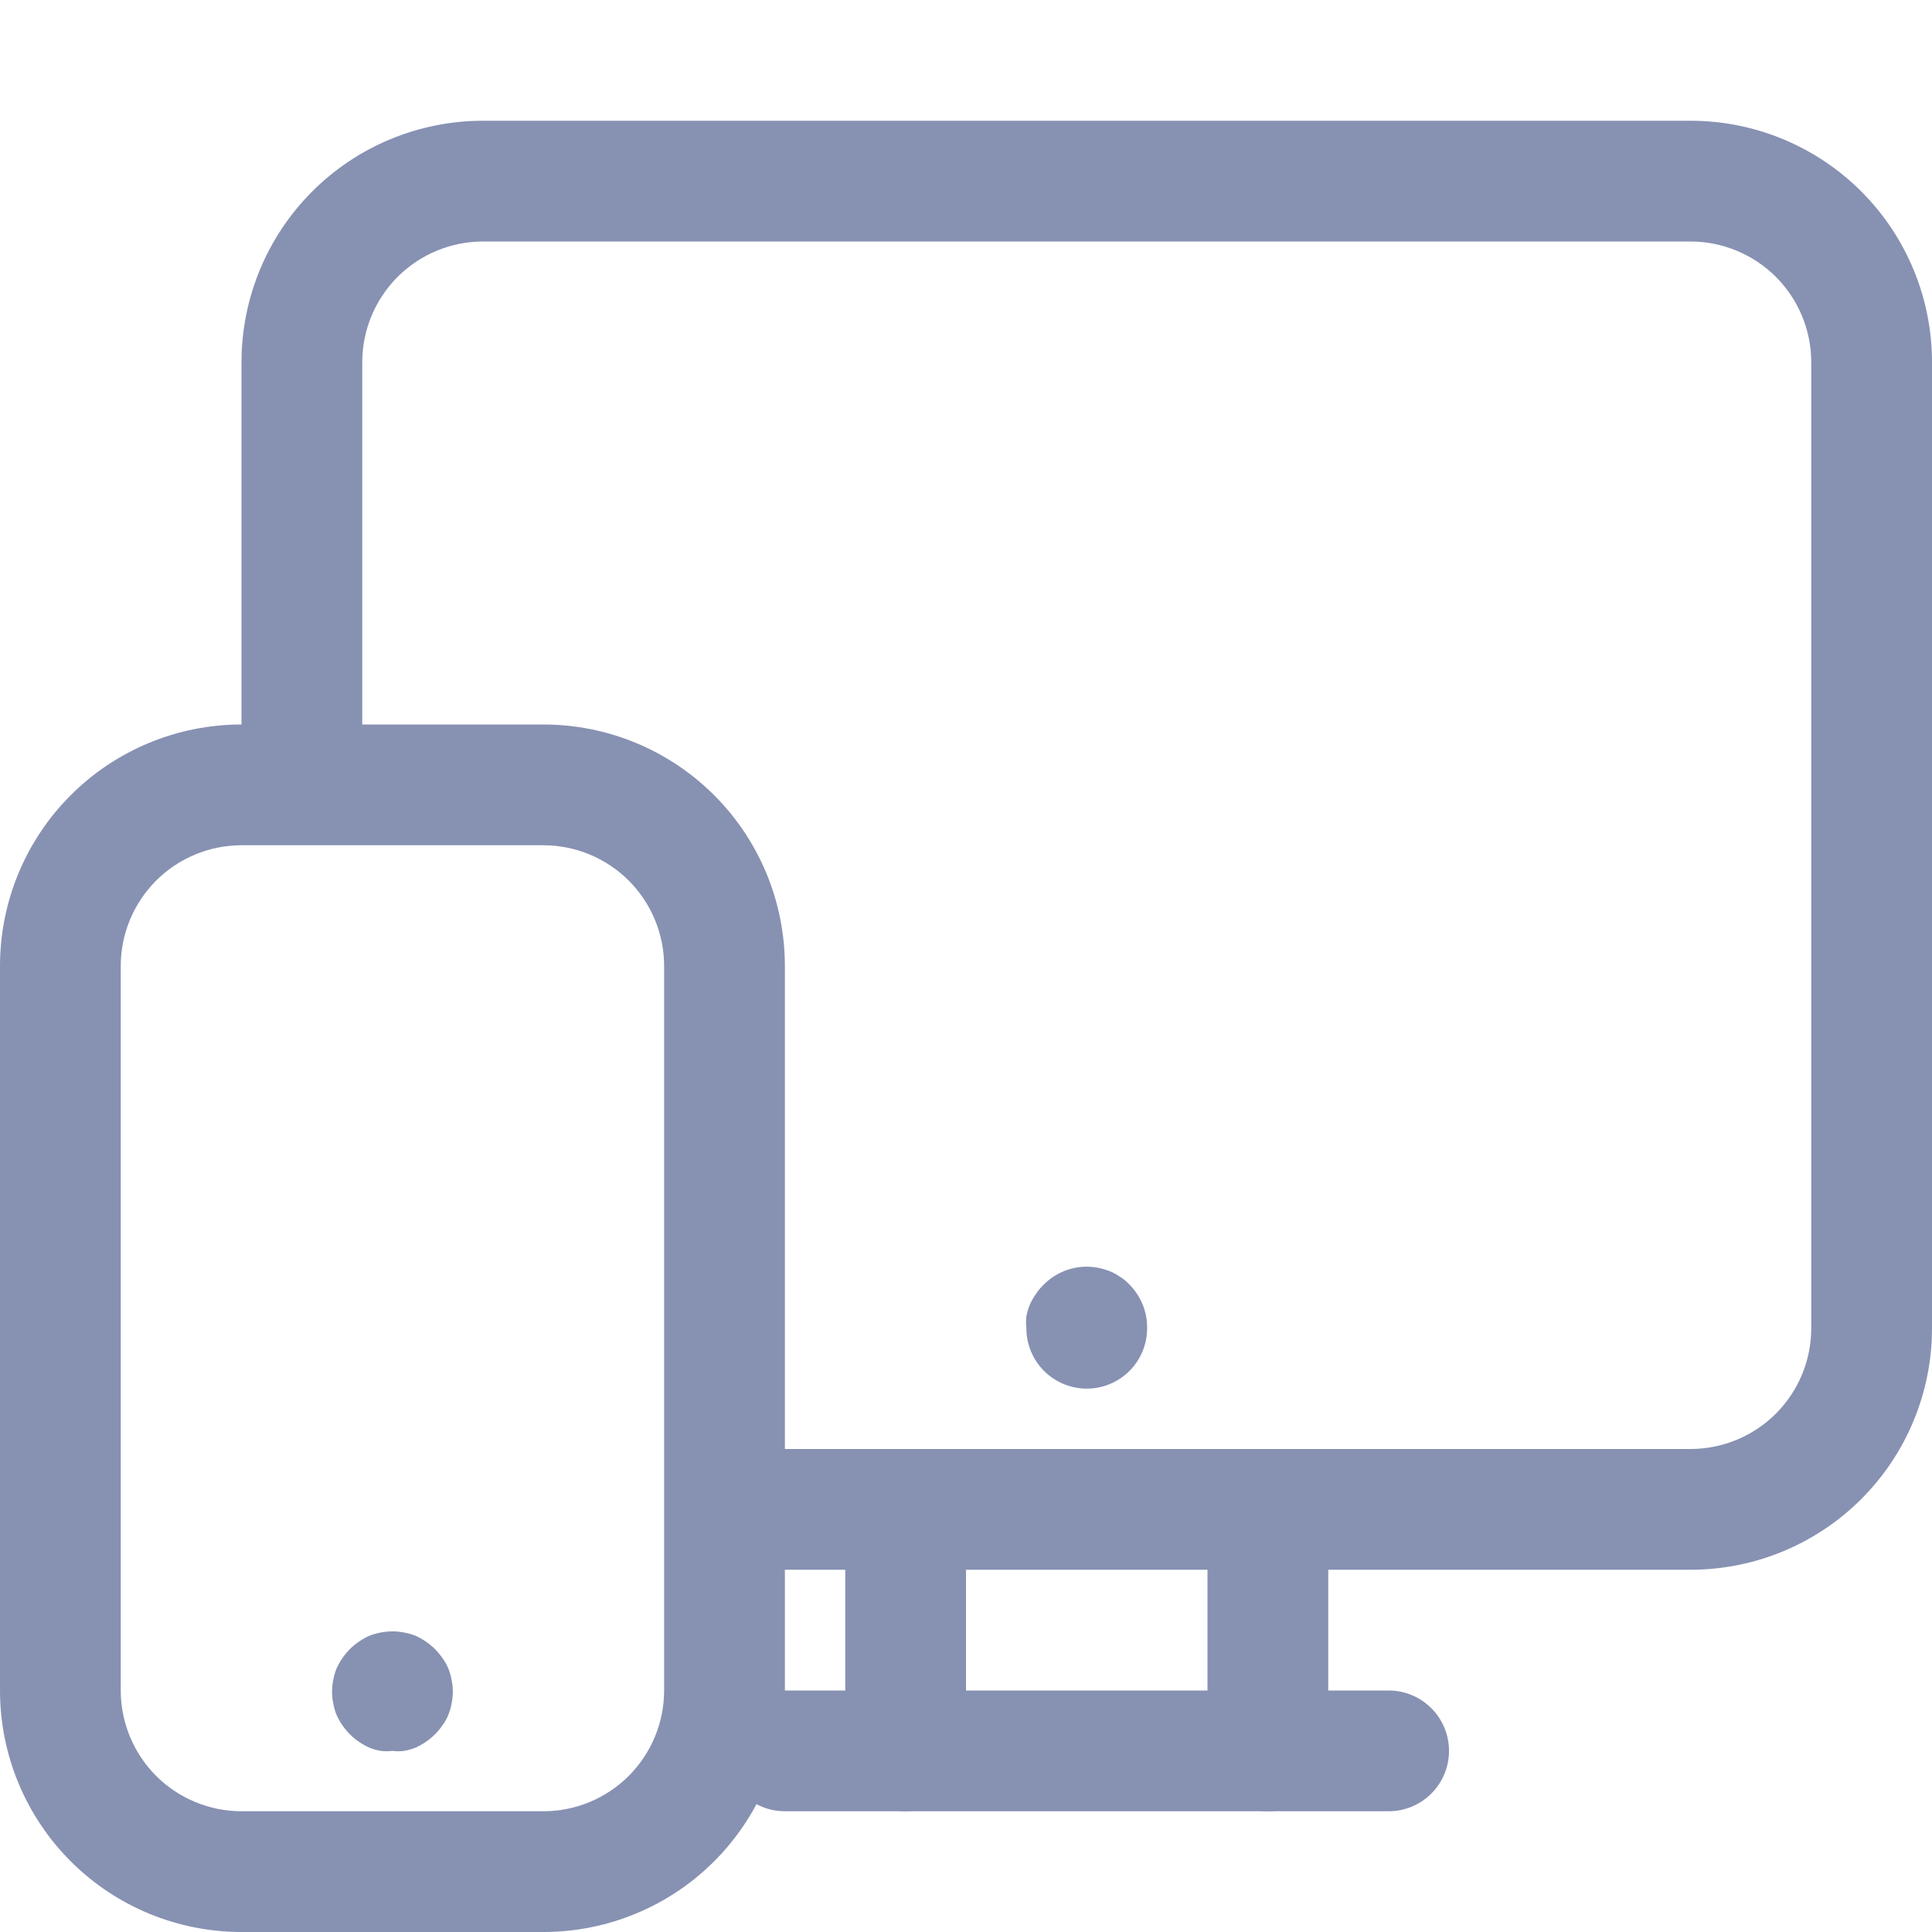
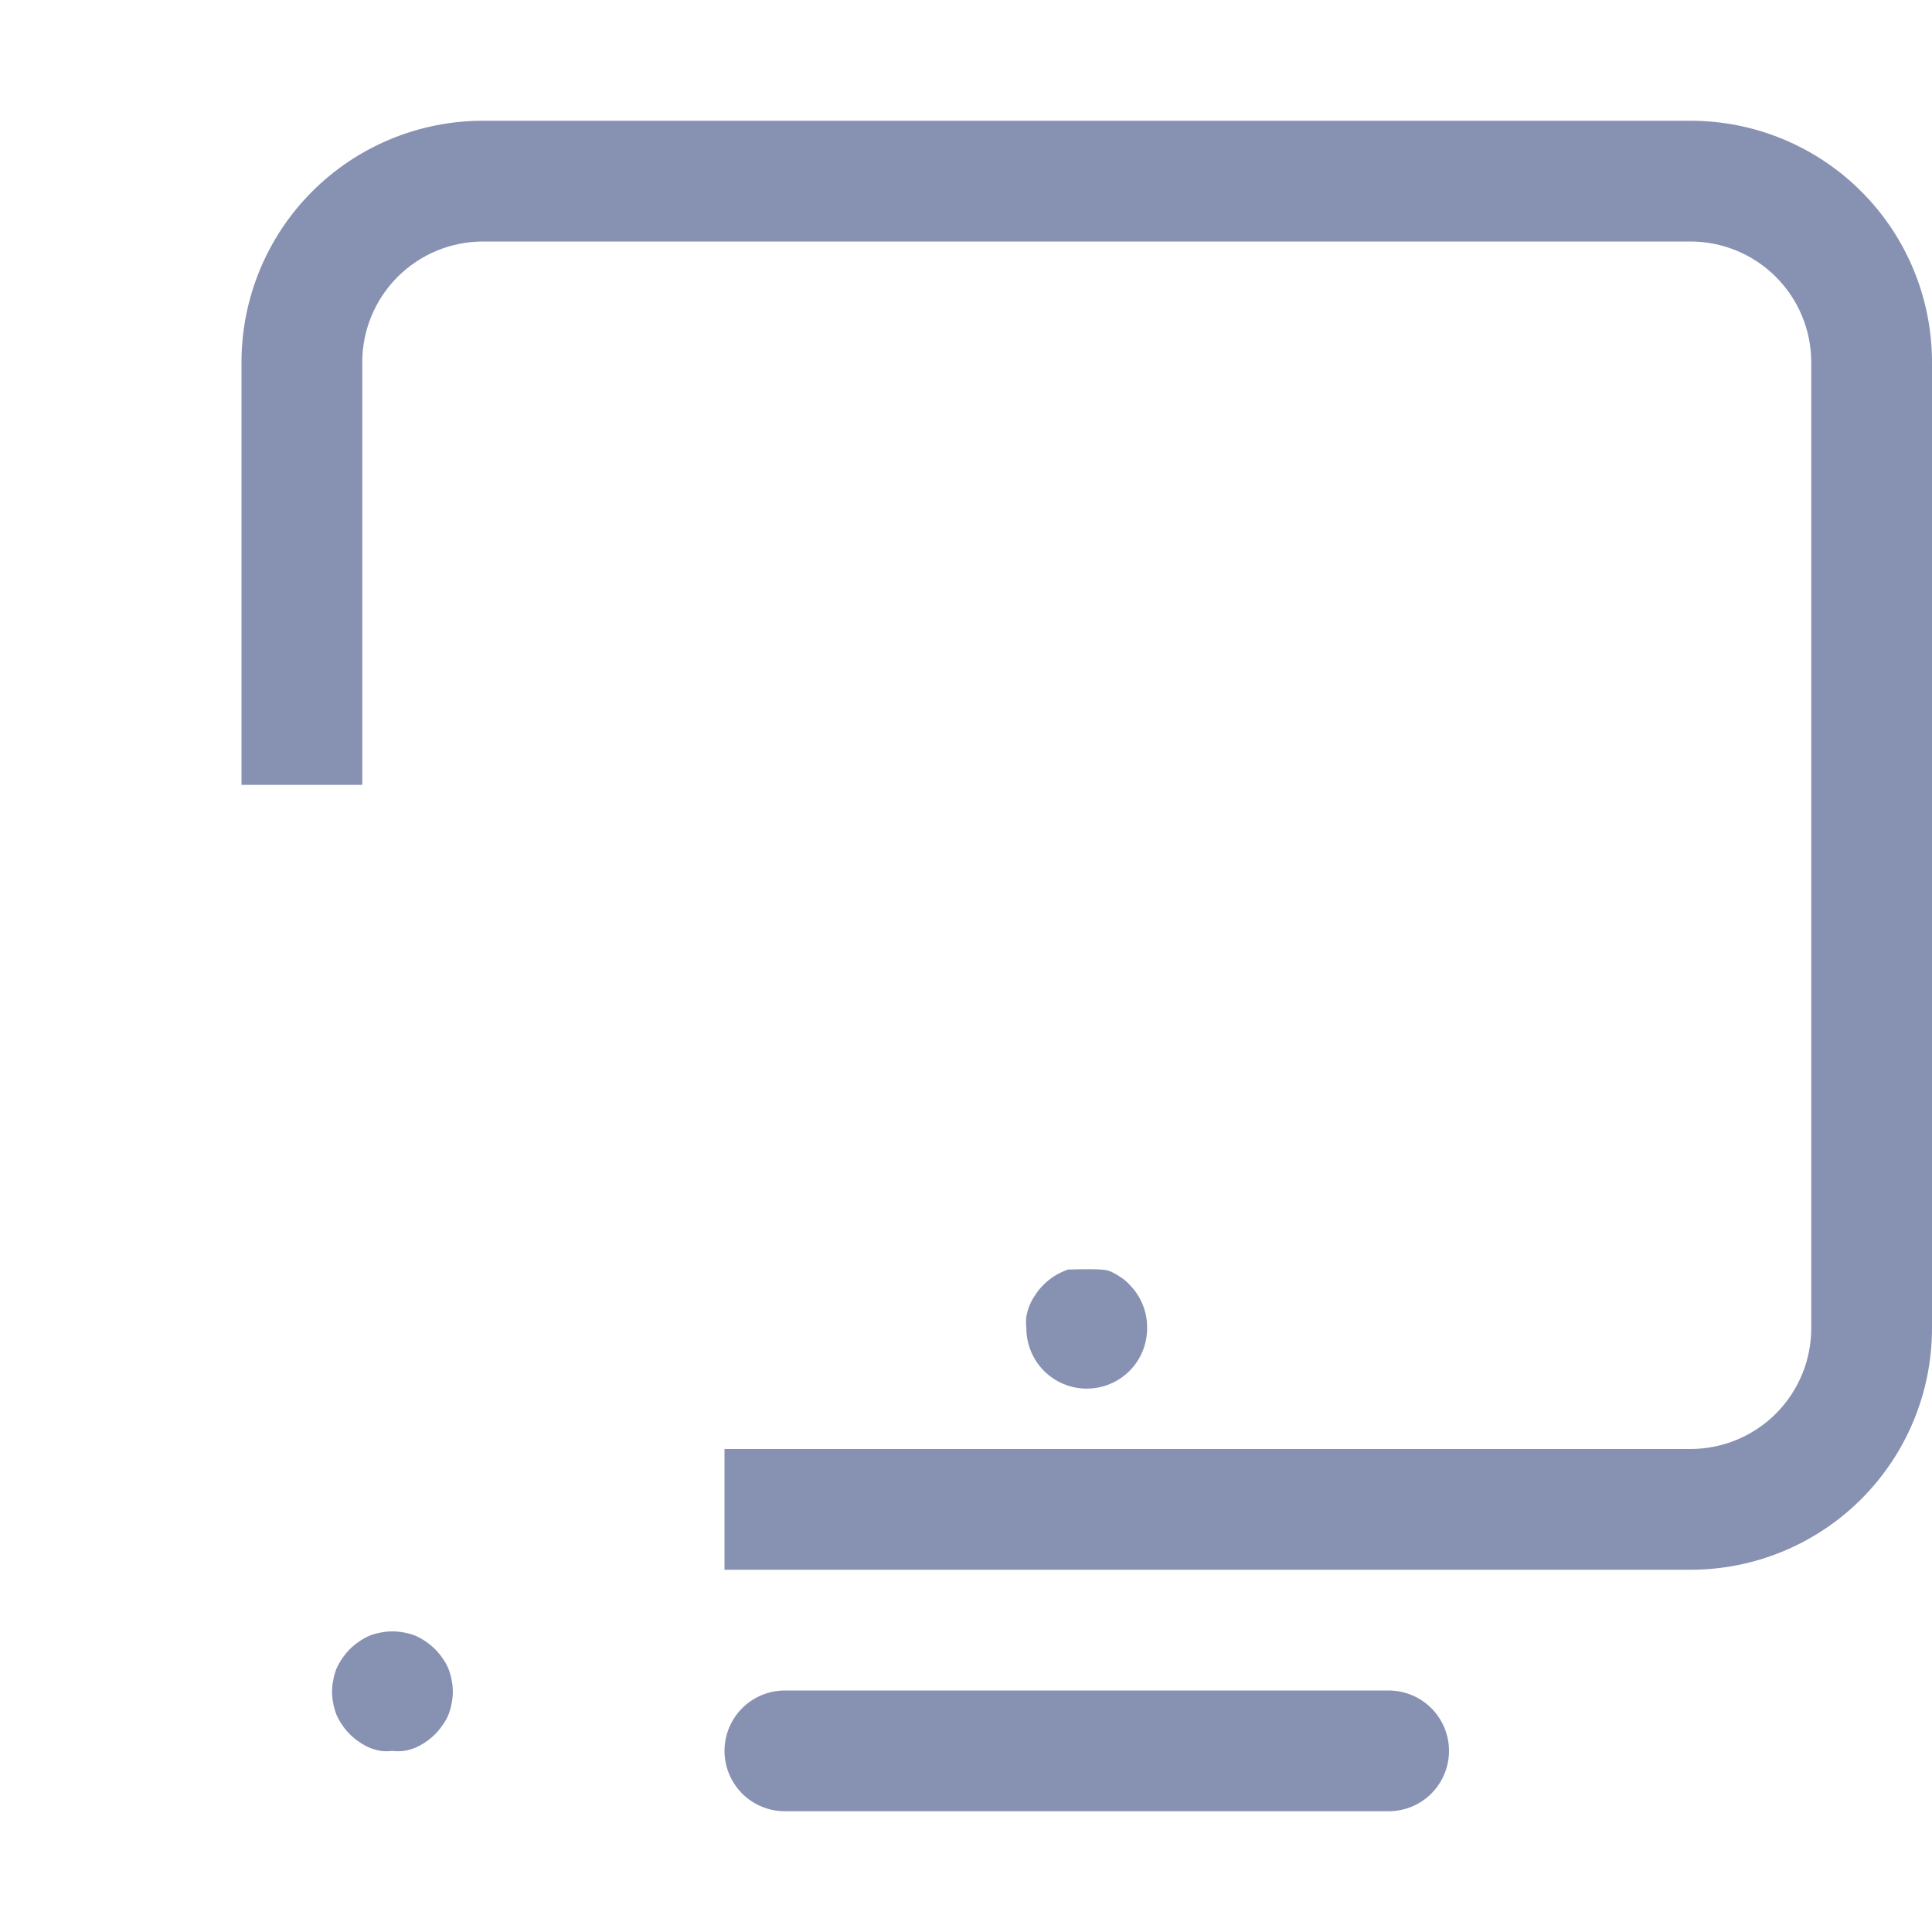
<svg xmlns="http://www.w3.org/2000/svg" width="20" height="20" viewBox="0 0 20 20" fill="none">
-   <path d="M5.625 20H2.5C1.837 20 1.201 19.737 0.732 19.268C0.263 18.799 0 18.163 0 17.5V10C0 9.337 0.263 8.701 0.732 8.232C1.201 7.763 1.837 7.5 2.5 7.5H5.625C6.288 7.5 6.924 7.763 7.393 8.232C7.862 8.701 8.125 9.337 8.125 10V17.5C8.125 18.163 7.862 18.799 7.393 19.268C6.924 19.737 6.288 20 5.625 20ZM2.5 8.75C2.168 8.75 1.851 8.882 1.616 9.116C1.382 9.351 1.25 9.668 1.25 10V17.5C1.25 17.831 1.382 18.149 1.616 18.384C1.851 18.618 2.168 18.75 2.5 18.75H5.625C5.957 18.75 6.274 18.618 6.509 18.384C6.743 18.149 6.875 17.831 6.875 17.5V10C6.875 9.668 6.743 9.351 6.509 9.116C6.274 8.882 5.957 8.75 5.625 8.75H2.5Z" fill="#8791B2" />
  <path d="M4.062 18.125C4.022 18.13 3.981 18.13 3.941 18.125C3.9 18.118 3.86 18.106 3.822 18.091C3.785 18.074 3.749 18.054 3.716 18.031C3.648 17.985 3.59 17.927 3.544 17.859C3.521 17.826 3.501 17.79 3.484 17.753C3.469 17.715 3.457 17.675 3.45 17.634C3.433 17.554 3.433 17.471 3.45 17.391C3.457 17.35 3.469 17.31 3.484 17.272C3.501 17.235 3.521 17.199 3.544 17.166C3.59 17.098 3.648 17.04 3.716 16.994C3.749 16.971 3.785 16.951 3.822 16.934C3.86 16.919 3.9 16.907 3.941 16.9C4.021 16.884 4.104 16.884 4.184 16.9C4.225 16.907 4.265 16.919 4.303 16.934C4.34 16.951 4.376 16.971 4.409 16.994C4.477 17.04 4.535 17.098 4.581 17.166C4.605 17.198 4.625 17.234 4.641 17.272C4.656 17.31 4.668 17.35 4.675 17.391C4.692 17.471 4.692 17.554 4.675 17.634C4.668 17.675 4.656 17.715 4.641 17.753C4.625 17.791 4.605 17.826 4.581 17.859C4.535 17.927 4.477 17.985 4.409 18.031C4.376 18.054 4.34 18.074 4.303 18.091C4.265 18.106 4.225 18.118 4.184 18.125C4.144 18.13 4.103 18.13 4.062 18.125ZM17.5 16.25H7.5V15H17.5C17.831 15 18.149 14.868 18.384 14.634C18.618 14.399 18.75 14.082 18.75 13.75V3.75C18.75 3.418 18.618 3.101 18.384 2.866C18.149 2.632 17.831 2.5 17.5 2.5H5C4.668 2.5 4.351 2.632 4.116 2.866C3.882 3.101 3.75 3.418 3.75 3.75V8.125H2.5V3.75C2.5 3.087 2.763 2.451 3.232 1.982C3.701 1.513 4.337 1.25 5 1.25H17.5C18.163 1.25 18.799 1.513 19.268 1.982C19.737 2.451 20 3.087 20 3.75V13.75C20 14.413 19.737 15.049 19.268 15.518C18.799 15.987 18.163 16.25 17.5 16.25Z" fill="#8791B2" />
-   <path d="M11.25 14.375C11.084 14.375 10.925 14.309 10.808 14.192C10.691 14.075 10.625 13.916 10.625 13.75C10.62 13.71 10.62 13.669 10.625 13.628C10.639 13.547 10.671 13.47 10.719 13.403C10.74 13.369 10.765 13.338 10.794 13.309C10.867 13.232 10.958 13.175 11.059 13.142C11.16 13.11 11.268 13.104 11.372 13.125C11.411 13.133 11.45 13.145 11.488 13.159C11.526 13.175 11.562 13.195 11.597 13.219C11.632 13.24 11.663 13.267 11.691 13.297C11.75 13.356 11.797 13.427 11.829 13.505C11.861 13.582 11.876 13.666 11.875 13.75C11.875 13.916 11.809 14.075 11.692 14.192C11.575 14.309 11.416 14.375 11.25 14.375ZM14.375 18.75H8.125C7.959 18.75 7.8 18.684 7.683 18.567C7.566 18.45 7.5 18.291 7.5 18.125C7.5 17.959 7.566 17.8 7.683 17.683C7.8 17.566 7.959 17.5 8.125 17.5H14.375C14.541 17.5 14.7 17.566 14.817 17.683C14.934 17.8 15 17.959 15 18.125C15 18.291 14.934 18.45 14.817 18.567C14.7 18.684 14.541 18.75 14.375 18.75Z" fill="#8791B2" />
-   <path d="M13.125 18.75C12.959 18.75 12.8 18.684 12.683 18.567C12.566 18.45 12.5 18.291 12.5 18.125V15.625C12.5 15.459 12.566 15.3 12.683 15.183C12.8 15.066 12.959 15 13.125 15C13.291 15 13.45 15.066 13.567 15.183C13.684 15.3 13.75 15.459 13.75 15.625V18.125C13.75 18.291 13.684 18.45 13.567 18.567C13.45 18.684 13.291 18.75 13.125 18.75ZM9.375 18.75C9.209 18.75 9.05 18.684 8.933 18.567C8.816 18.45 8.75 18.291 8.75 18.125V15.625C8.75 15.459 8.816 15.3 8.933 15.183C9.05 15.066 9.209 15 9.375 15C9.541 15 9.7 15.066 9.817 15.183C9.934 15.3 10 15.459 10 15.625V18.125C10 18.291 9.934 18.45 9.817 18.567C9.7 18.684 9.541 18.75 9.375 18.75Z" fill="#8791B2" />
+   <path d="M11.25 14.375C11.084 14.375 10.925 14.309 10.808 14.192C10.691 14.075 10.625 13.916 10.625 13.75C10.62 13.71 10.62 13.669 10.625 13.628C10.639 13.547 10.671 13.47 10.719 13.403C10.74 13.369 10.765 13.338 10.794 13.309C10.867 13.232 10.958 13.175 11.059 13.142C11.411 13.133 11.45 13.145 11.488 13.159C11.526 13.175 11.562 13.195 11.597 13.219C11.632 13.24 11.663 13.267 11.691 13.297C11.75 13.356 11.797 13.427 11.829 13.505C11.861 13.582 11.876 13.666 11.875 13.75C11.875 13.916 11.809 14.075 11.692 14.192C11.575 14.309 11.416 14.375 11.25 14.375ZM14.375 18.75H8.125C7.959 18.75 7.8 18.684 7.683 18.567C7.566 18.45 7.5 18.291 7.5 18.125C7.5 17.959 7.566 17.8 7.683 17.683C7.8 17.566 7.959 17.5 8.125 17.5H14.375C14.541 17.5 14.7 17.566 14.817 17.683C14.934 17.8 15 17.959 15 18.125C15 18.291 14.934 18.45 14.817 18.567C14.7 18.684 14.541 18.75 14.375 18.75Z" fill="#8791B2" />
</svg>